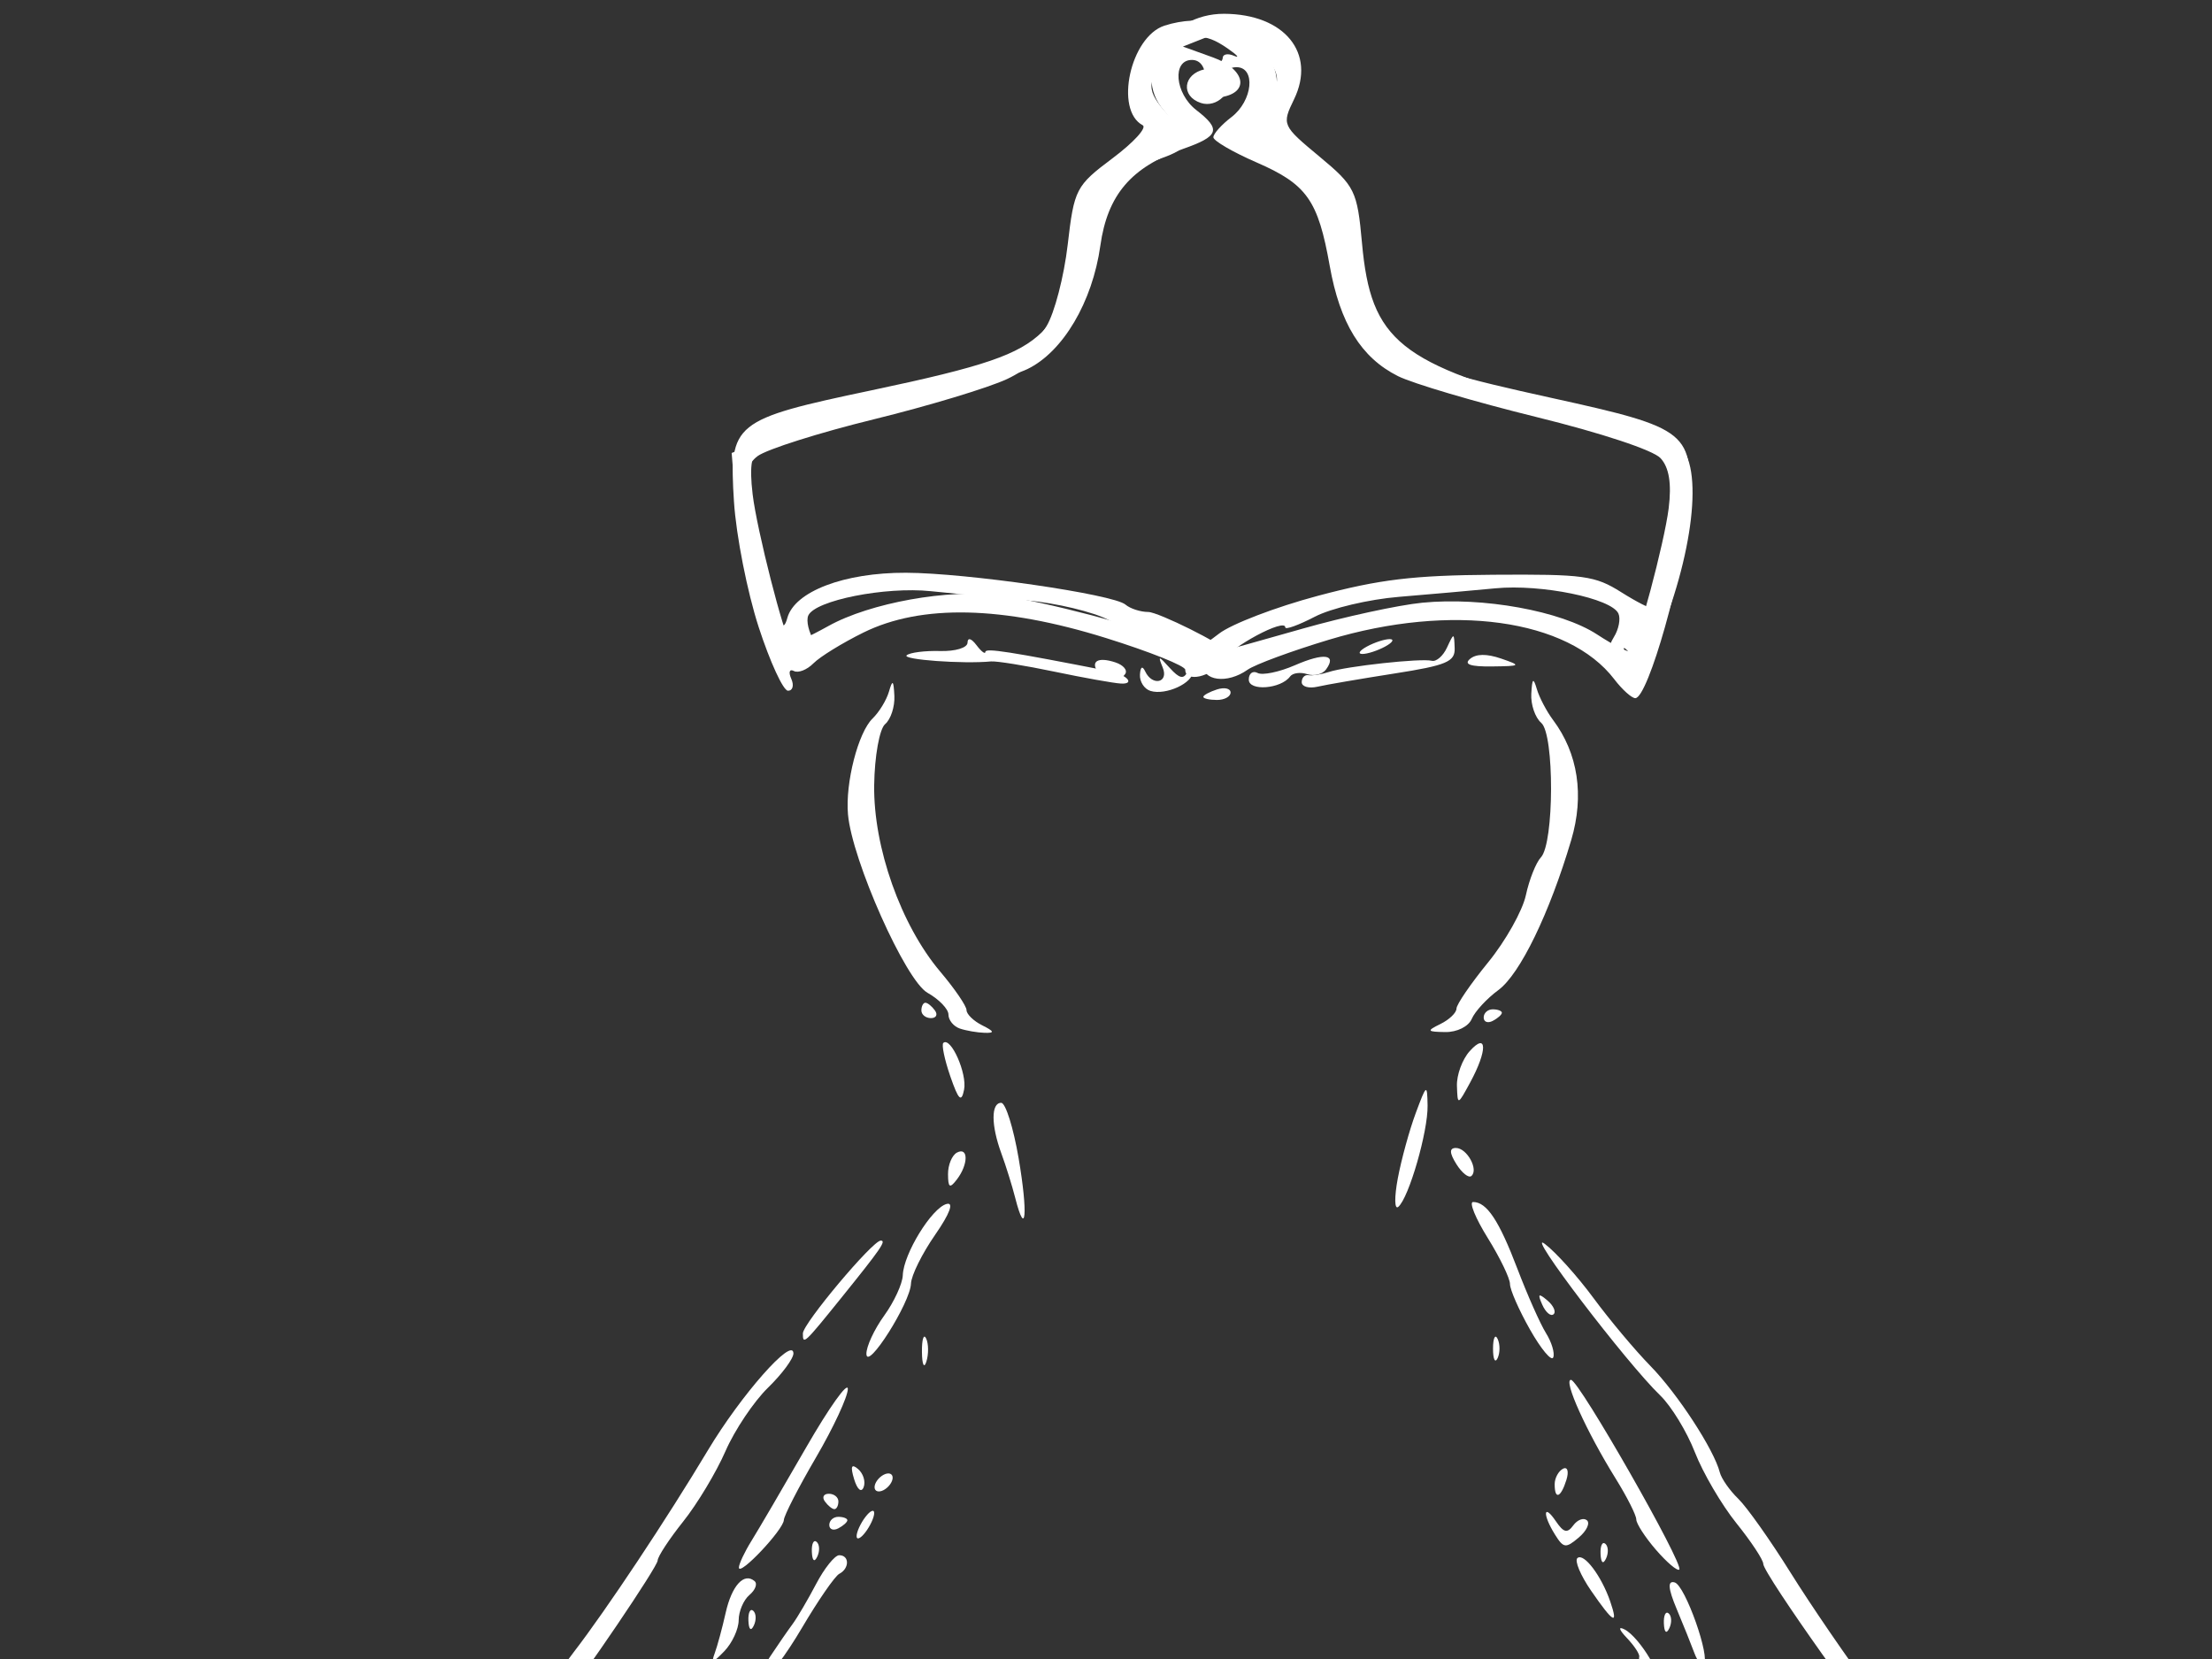
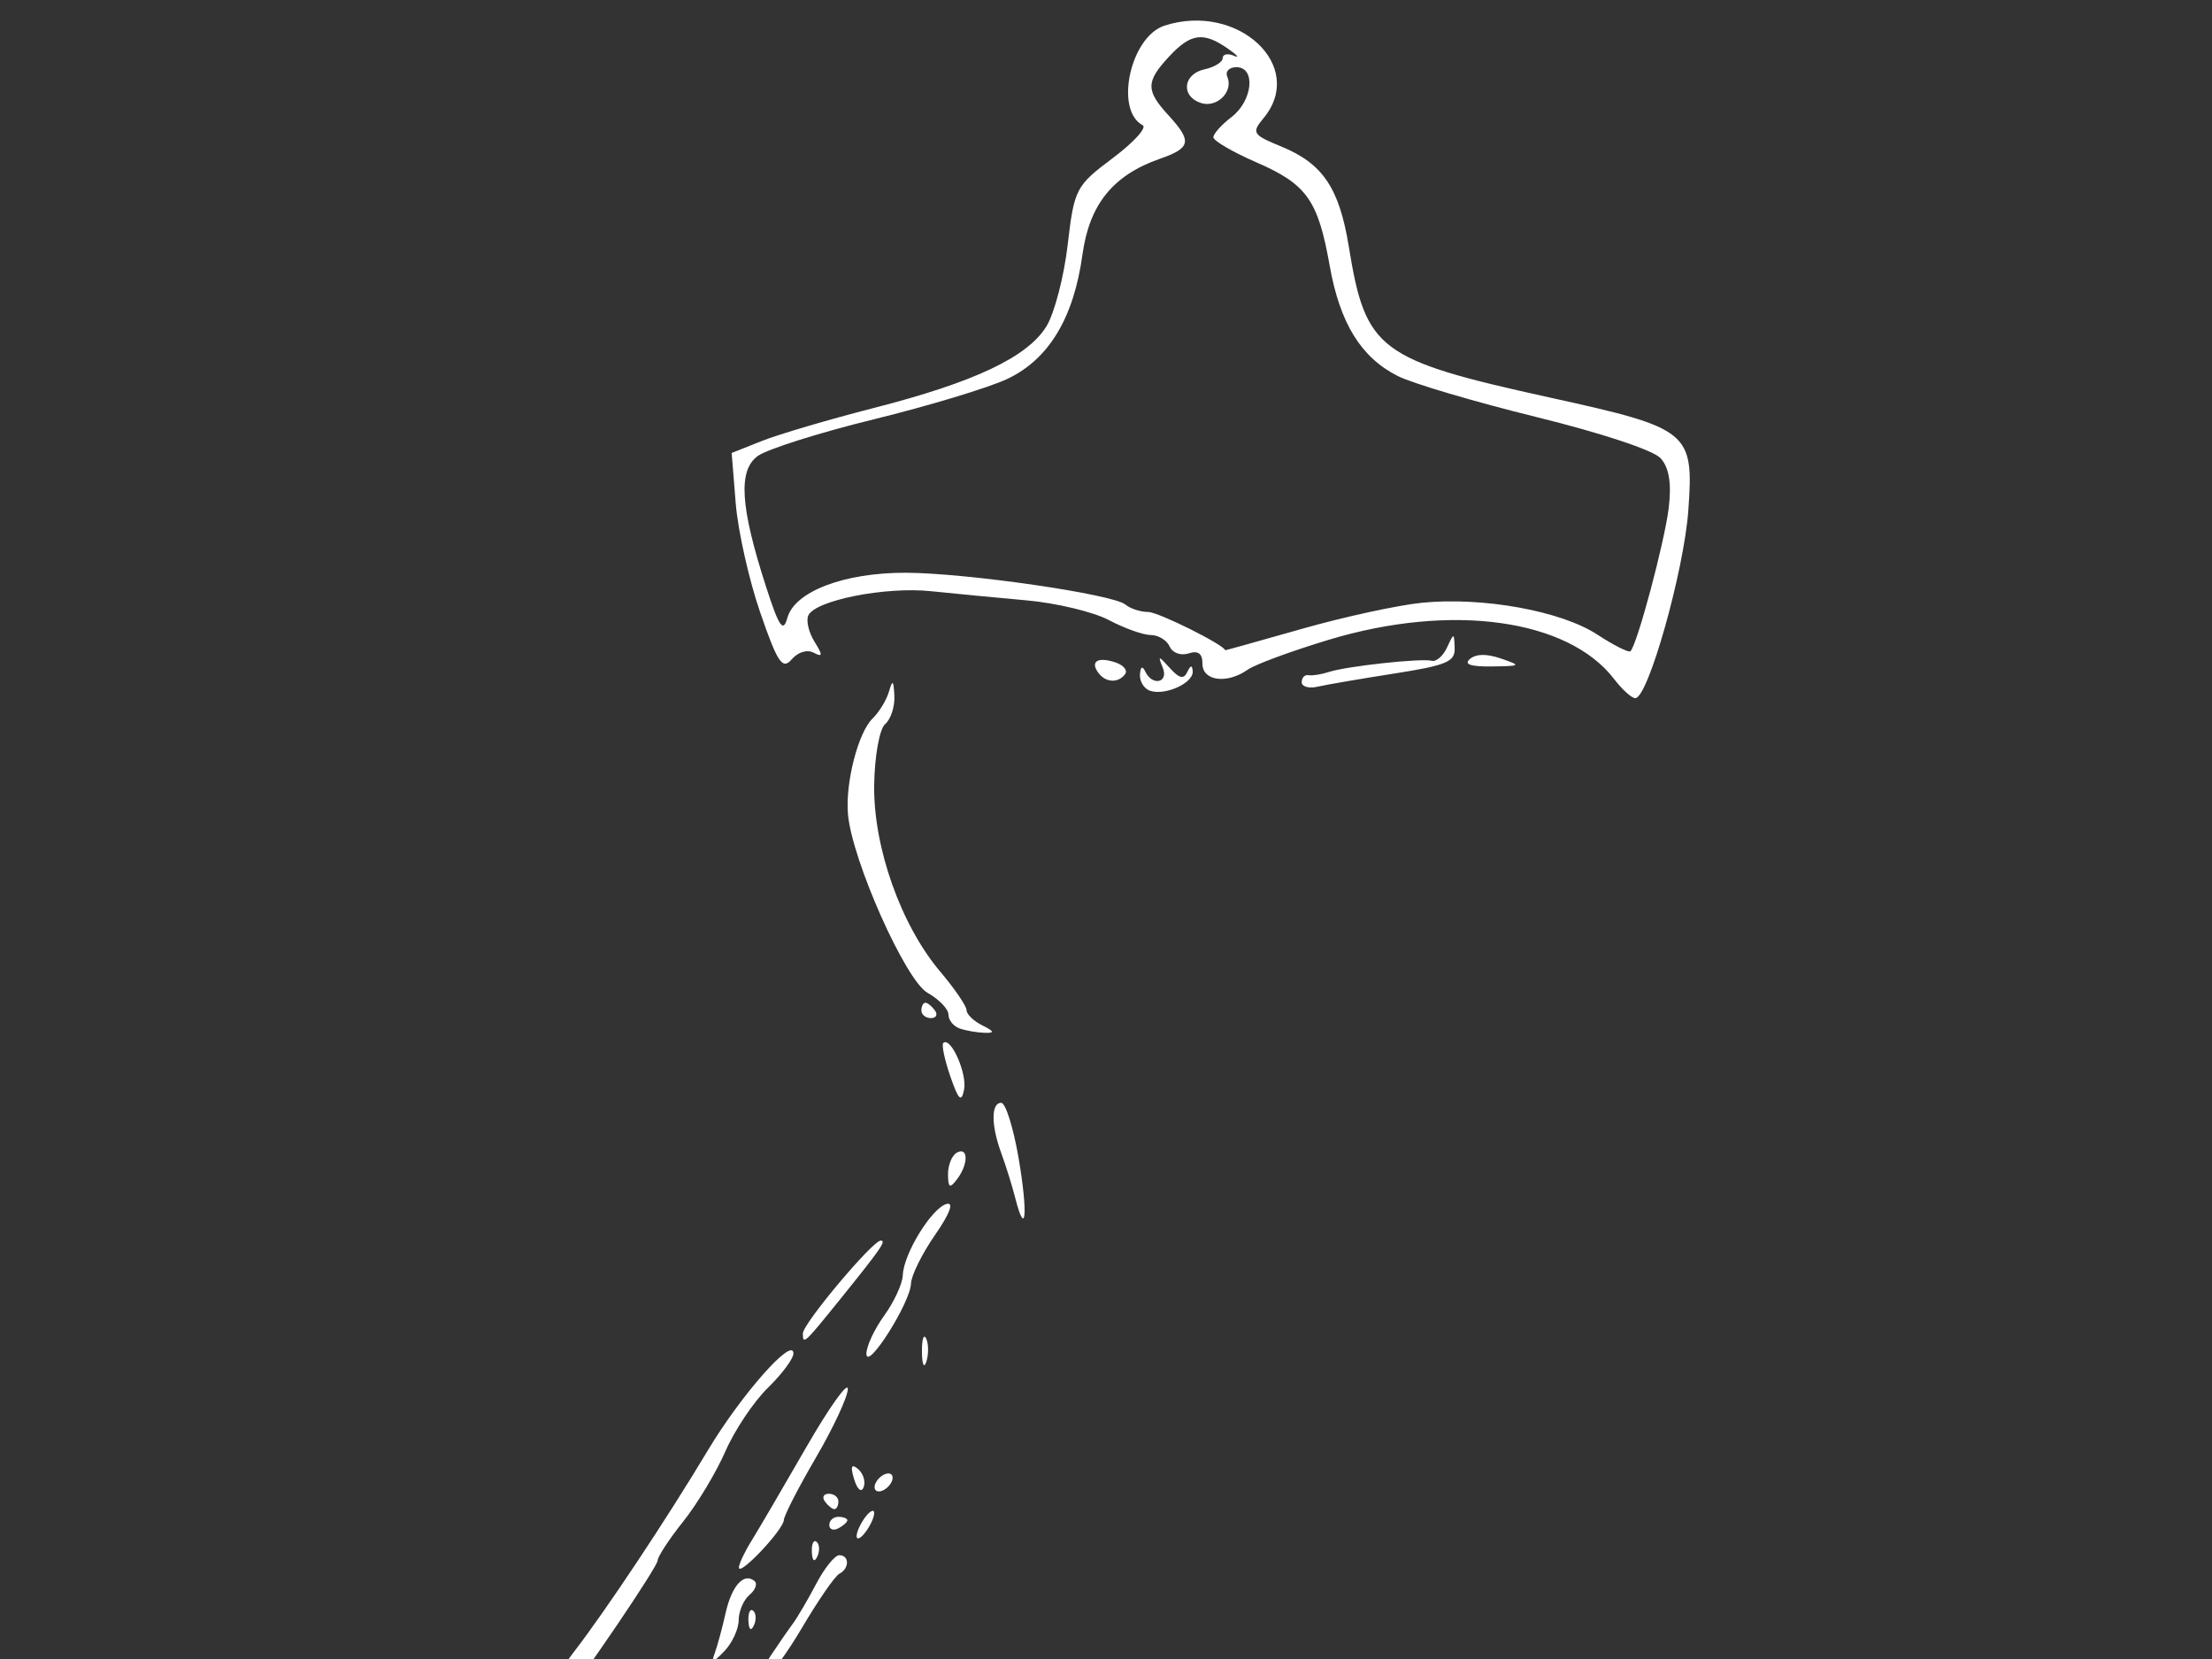
<svg xmlns="http://www.w3.org/2000/svg" width="640" height="480">
  <rect width="100%" height="100%" fill="#333333" stroke="none" />
  <title>dressonpedestal</title>
  <g>
    <title>Layer 1</title>
    <g id="layer1" transform="rotate(0.203 350.043,525.397) ">
-       <path d="m299.267,991.616c-0.549,-34.35 0.094,-54.693 1.762,-55.733c1.445,-0.901 6.913,-1.654 12.152,-1.673c15.077,-0.054 25.945,-2.55 25.945,-5.96c0,-4.473 7.229,-6.235 11.946,-2.911c4.707,3.317 35.429,4.922 57.346,2.998c12.412,-1.09 15.697,-2.22 16.791,-5.773c1.129,-3.665 2.753,-4.157 9.529,-2.887c4.493,0.842 12.898,1.402 18.678,1.245c5.78,-0.157 17.308,-0.298 25.617,-0.313c11.446,-0.02 15.107,-0.812 15.107,-3.268c0,-1.783 1.224,-3.241 2.72,-3.241c1.832,0 1.871,1.347 0.12,4.125c-2.13,3.378 -7.06,4.391 -27.241,5.596c-13.552,0.809 -28.385,0.835 -32.962,0.058c-6.472,-1.099 -8.321,-0.647 -8.321,2.035c0,1.97 -3.097,3.985 -7.225,4.701c-8.843,1.534 -68.758,2.471 -74.224,1.161c-3.417,-0.819 -4.034,6.691 -4.642,56.496c-0.429,35.162 -1.688,57.441 -3.247,57.441c-1.61,0 -1.934,-14.96 -0.881,-40.71c0.916,-22.391 0.796,-46.603 -0.266,-53.805l-1.931,-13.095l-11.593,1.11c-20.743,1.985 -20.454,1.178 -18.749,52.235c0.827,24.764 0.863,47.104 0.081,49.645c-3.981,12.924 -5.728,-0.346 -6.513,-49.474zm24.092,6.135c-0.721,-26.992 -0.504,-49.962 0.483,-51.045c0.987,-1.083 3.351,-1.463 5.255,-0.844c2.774,0.902 3.206,11.032 2.174,51.045l-1.287,49.92l-1.392,-49.075l-1.392,-49.076l-1.265,49.076l-1.265,49.075l-1.311,-49.075zm-62.343,-60.461c0.873,-0.741 3.139,-0.82 5.036,-0.176c2.096,0.712 1.473,1.241 -1.587,1.347c-2.77,0.097 -4.322,-0.43 -3.448,-1.171zm57.091,-7.104l6.569,-1.152l-6.569,-1.782l-6.568,-1.782l6.363,0.449c9.322,0.659 10.35,6.101 1.082,5.723c-7.213,-0.294 -7.24,-0.34 -0.876,-1.456zm183.917,-19.3c0,-1.768 1.182,-3.835 2.627,-4.593c1.445,-0.758 2.627,-0.316 2.627,0.984c0,1.299 1.843,2.362 4.096,2.362c2.253,0 3.365,1.004 2.472,2.231c-2.492,3.423 -11.823,2.647 -11.823,-0.984zm18.392,-3.378c3.534,-2.029 33.962,-3.497 31.31,-1.511c-0.602,0.451 -8.78,1.484 -18.173,2.297c-11.888,1.028 -15.88,0.789 -13.137,-0.786zm42.528,-2.689c6.681,-1.551 9.243,-3.228 8.258,-5.406c-0.785,-1.737 -0.118,-3.158 1.481,-3.158c1.6,0 2.909,0.896 2.909,1.992c0,3.217 8.605,5.085 10.628,2.307c1.378,-1.893 2.34,-1.874 3.757,0.073c2.67,3.669 2.227,3.794 -18.326,5.191c-15.278,1.038 -16.752,0.869 -8.707,-0.998zm37.581,-5.939c0.686,-0.582 3.928,-2.246 7.205,-3.697c3.277,-1.451 5.663,-3.811 5.301,-5.245c-0.815,-3.235 3.678,-3.443 5.983,-0.278c2.617,3.596 -3.343,8.235 -11.959,9.309c-4.278,0.533 -7.216,0.493 -6.53,-0.09zm-71.515,-1.742c0.873,-0.741 3.139,-0.821 5.036,-0.176c2.096,0.712 1.473,1.241 -1.587,1.348c-2.77,0.097 -4.321,-0.431 -3.448,-1.172zm30.817,0.364c0,-0.541 1.182,-1.604 2.627,-2.363c1.445,-0.758 2.628,-0.315 2.628,0.984c0,1.299 -1.182,2.362 -2.628,2.362c-1.445,0 -2.627,-0.443 -2.627,-0.984zm-32.842,-5.708c0.893,-1.227 2.806,-2.231 4.251,-2.231c1.445,0 1.897,1.004 1.004,2.231c-0.893,1.227 -2.806,2.231 -4.251,2.231c-1.445,0 -1.897,-1.004 -1.004,-2.231zm98.527,-2.449c0,-1.107 2.069,-2.057 4.598,-2.11c2.529,-0.054 9.18,-1.485 14.78,-3.179c5.6,-1.695 9.109,-2.17 7.797,-1.057c-3.686,3.13 -27.175,8.615 -27.175,6.347zm39.369,-14.244c5.941,-5.369 6.002,-5.813 1.983,-14.5c-2.28,-4.928 -3.174,-8.961 -1.987,-8.961c2.489,0 7.928,12.233 7.928,17.833c0,2.081 -2.162,5.444 -4.805,7.475c-7.511,5.771 -9.951,4.327 -3.119,-1.847zm-4.379,-28.577c-0.023,-1.48 -0.936,-6.204 -2.028,-10.498c-1.325,-5.205 -1.111,-7.064 0.64,-5.577c3.775,3.205 6.545,16.081 3.773,17.535c-1.289,0.676 -2.362,0.019 -2.385,-1.461zm23.031,-2.45c3.024,-2.417 28.496,-11.828 27.202,-10.05c-1.928,2.649 -20.963,10.925 -25.127,10.925c-1.743,0 -2.677,-0.394 -2.075,-0.875zm31.31,-15.309c0,-0.613 1.773,-2.365 3.941,-3.893c2.168,-1.527 3.941,-2.275 3.941,-1.661c0,0.614 -1.773,2.365 -3.941,3.892c-2.168,1.527 -3.941,2.275 -3.941,1.662zm-62.937,-8.163c-2.034,-3.226 -2.073,-4.653 -0.13,-4.653c3.185,0 6.654,6.256 4.488,8.095c-0.784,0.666 -2.745,-0.883 -4.358,-3.442zm83.762,-7.8c1.844,-1.886 2.082,-3.669 0.594,-4.45c-3.179,-1.668 -13.537,-18.47 -13.537,-21.958c0,-1.457 4.251,3.12 9.447,10.173c8.933,12.126 10.225,19.383 3.451,19.383c-2.269,0 -2.258,-0.792 0.045,-3.147zm-88.924,-5.438c-1.562,-2.478 -2.761,-7.332 -2.664,-10.787c0.148,-5.291 0.751,-4.714 3.827,3.668c3.959,10.787 3.381,14.326 -1.162,7.119zm-58.015,-19.299c0,-1.84 0.465,-3.346 1.033,-3.346c0.568,0 1.713,1.506 2.545,3.346c0.832,1.84 0.367,3.346 -1.033,3.346c-1.4,0 -2.545,-1.506 -2.545,-3.346zm55.854,-2.435c0.855,-0.726 -0.816,-5.996 -3.713,-11.711c-6.809,-13.43 -18.969,-44.476 -24.407,-62.316c-2.907,-9.538 -3.46,-15.228 -1.734,-17.845c1.885,-2.859 0.61,-6.698 -4.98,-14.996c-4.133,-6.135 -8.817,-14.064 -10.409,-17.62c-2.554,-5.704 -2.42,-6.132 1.13,-3.631c2.214,1.56 4.025,3.62 4.025,4.579c0,0.959 4.169,8.006 9.265,15.659c8.412,12.635 8.893,14.264 5.232,17.7c-3.659,3.433 -2.557,7.483 11.909,43.739c8.768,21.976 16.602,41.712 17.408,43.859c0.877,2.336 0.111,3.904 -1.907,3.904c-1.854,0 -2.672,-0.594 -1.817,-1.32zm68.17,-15.285c-1.662,-4.839 -2.496,-9.244 -1.853,-9.79c1.899,-1.612 6.868,11.229 5.829,15.066c-0.525,1.937 -2.314,-0.437 -3.976,-5.276zm-7.214,-14.773c-0.952,-1.309 -1.168,-2.858 -0.48,-3.442c0.689,-0.585 1.952,0.486 2.808,2.379c1.777,3.931 0.262,4.622 -2.328,1.063zm-23.725,-43.279c-2.337,-3.028 -3.81,-6.621 -3.275,-7.986c0.536,-1.364 2.992,1.113 5.459,5.505c5.171,9.207 4.018,10.517 -2.185,2.48zm-20.395,-13.827c-0.963,-0.818 -1.752,-2.524 -1.752,-3.792c0,-1.398 1.224,-1.266 3.109,0.335c1.71,1.452 2.498,3.158 1.752,3.792c-0.747,0.634 -2.146,0.483 -3.109,-0.334zm4.075,-13.356c-10.669,-15.495 -9.147,-18.637 1.835,-3.787c6.722,9.09 10.111,16.534 7.446,16.355c-0.361,-0.024 -4.538,-5.68 -9.281,-12.569zm-15.067,-20.786c1.641,-2.255 -26.505,-37.984 -29.923,-37.984c-3.484,0 -26.521,-42.094 -26.521,-48.46c0,-2.492 -1.773,-5.781 -3.941,-7.308c-2.168,-1.527 -3.935,-3.909 -3.928,-5.292c0.02,-3.792 12.92,10.344 13.03,14.277c0.224,8.086 44.662,72.711 53.01,77.091c3.232,1.696 2.799,9.845 -0.523,9.845c-1.53,0 -2.072,-0.976 -1.203,-2.169zm-117.863,-7.956c-0.901,-1.993 -1.563,-4.797 -1.472,-6.231c0.092,-1.433 1.299,-0.202 2.684,2.737c1.385,2.939 2.047,5.743 1.472,6.231c-0.575,0.488 -1.783,-0.743 -2.684,-2.737zm59.222,-6.165c-3.208,-3.281 -10.955,-18.189 -10.915,-21.003c0.013,-0.959 3.647,3.619 8.075,10.174c7.632,11.299 9.22,17.355 2.84,10.828zm-16.964,-32.161c-2.59,-4.328 -4.156,-8.34 -3.478,-8.916c1.642,-1.394 10.049,12.535 9.004,14.92c-0.449,1.026 -2.936,-1.676 -5.527,-6.004zm-39.956,-18.47c-2.616,-2.454 -3.674,-4.461 -2.353,-4.461c1.321,0 3.879,2.008 5.684,4.461c1.805,2.454 2.864,4.461 2.353,4.461c-0.511,0 -3.069,-2.008 -5.684,-4.461zm45.979,1.247c0,-0.541 1.182,-1.604 2.627,-2.362c1.445,-0.758 2.628,-0.315 2.628,0.984c0,1.299 -1.182,2.362 -2.628,2.362c-1.445,0 -2.627,-0.443 -2.627,-0.984zm-19.267,-7.195c-0.963,-0.818 -1.716,-3.077 -1.672,-5.019c0.066,-2.901 0.578,-2.804 2.868,0.539c2.829,4.131 2.009,7.202 -1.196,4.48zm-11.956,-21.15c-0.168,-2.022 -3.246,-8.045 -6.842,-13.384c-3.595,-5.339 -6.544,-11.214 -6.552,-13.054c-0.014,-3.096 2.492,0.192 12.326,16.173c2.076,3.374 3.235,7.891 2.574,10.038c-1.037,3.368 -1.243,3.399 -1.506,0.228zm27.086,-7.351c-0.886,-2.998 -0.897,-6.43 -0.025,-7.629c0.872,-1.198 -1.421,-4.187 -5.095,-6.641c-4.369,-2.918 -5.654,-5.001 -3.714,-6.02c5.173,-2.714 10.956,4.885 11.791,15.494c0.883,11.208 -0.431,13.338 -2.957,4.795zm-83.946,-11.806c-5.002,-14.609 -3.156,-19.428 7.575,-19.776c6.863,-0.222 9.196,2.125 4.539,4.569c-1.322,0.693 -2.813,0.216 -3.315,-1.061c-0.564,-1.436 -2.906,-1.067 -6.136,0.966c-4.34,2.731 -4.699,4.019 -2.12,7.61c3.456,4.812 7.478,20.487 5.256,20.487c-0.781,0 -3.391,-5.757 -5.8,-12.794zm35.974,-18.895c-5.25,-7.04 -5.294,-10.694 -0.127,-10.694c1.445,0 1.918,0.974 1.051,2.165c-0.867,1.191 0.276,5.206 2.54,8.923c5.42,8.898 3.285,8.655 -3.464,-0.394zm23.928,-4.559c-3.981,-5.214 -8.295,-10.126 -9.588,-10.914c-1.293,-0.788 0.174,-2.58 3.26,-3.982c6.651,-3.022 7.021,-5.336 1.591,-9.947c-5.113,-4.341 -38.019,-50.314 -38.019,-53.116c0,-1.155 -3.519,-6.443 -7.821,-11.751c-4.301,-5.308 -9.738,-14.523 -12.081,-20.478c-2.343,-5.955 -6.885,-13.337 -10.094,-16.404c-9.808,-9.376 -39.634,-48.244 -33.559,-43.734c3.131,2.324 9.497,9.351 14.148,15.615c4.651,6.264 12.101,15.088 16.557,19.609c7.879,7.994 18.488,24.145 20.186,30.73c0.462,1.792 2.874,5.212 5.359,7.598c2.485,2.387 9.315,11.962 15.178,21.279c5.862,9.317 16.539,24.797 23.726,34.401c12.164,16.256 16.6,28.268 10.439,28.268c-1.445,0 -2.627,1.045 -2.627,2.321c0,3.843 11.246,15.525 14.945,15.525c1.896,0 3.447,1.004 3.447,2.231c0,5.468 -8.441,1.401 -15.046,-7.25zm-59.397,-9.852c-0.963,-0.818 -1.752,-2.524 -1.752,-3.792c0,-1.398 1.224,-1.266 3.109,0.335c1.71,1.452 2.498,3.158 1.752,3.792c-0.747,0.634 -2.146,0.483 -3.109,-0.335zm28.788,-8.637c-2.535,-5.61 -1.787,-7.057 1.31,-2.535c1.534,2.239 2.235,4.541 1.558,5.115c-0.676,0.574 -1.967,-0.587 -2.868,-2.58zm-47.002,-28.355c-0.693,-1.534 -1.115,-3.387 -0.938,-4.119c0.177,-0.732 -1.451,-3.183 -3.619,-5.447c-2.304,-2.407 -2.569,-3.417 -0.638,-2.432c4.414,2.252 11.932,14.786 8.869,14.786c-1.328,0 -2.981,-1.255 -3.674,-2.788zm15.013,-5.258c-0.865,-2.323 -3.193,-8.053 -5.172,-12.733c-2.522,-5.962 -2.697,-8.255 -0.586,-7.657c3.035,0.859 10.548,21.882 8.455,23.659c-0.618,0.525 -1.832,-0.946 -2.697,-3.269zm-8.853,-8.498c-0.114,-2.352 0.507,-3.669 1.38,-2.928c0.873,0.741 0.966,2.665 0.207,4.276c-0.839,1.779 -1.461,1.251 -1.587,-1.348zm-21.074,-9.39c-3.092,-4.449 -4.893,-8.707 -4.004,-9.462c1.855,-1.575 6.97,5.147 9.535,12.531c2.464,7.095 0.947,6.253 -5.532,-3.069zm18.709,-11.925c-3.149,-3.616 -5.725,-7.566 -5.725,-8.777c0,-1.212 -2.722,-6.549 -6.048,-11.861c-8.455,-13.501 -15.302,-28.509 -12.979,-28.451c2.295,0.058 33.032,53.495 31.512,54.785c-0.569,0.483 -3.611,-2.08 -6.76,-5.696zm-16.027,1.238c-0.114,-2.352 0.507,-3.669 1.38,-2.928c0.873,0.741 0.966,2.665 0.207,4.275c-0.839,1.779 -1.461,1.251 -1.587,-1.348zm-13.219,-5.563c-3.641,-5.776 -3.408,-9.197 0.261,-3.835c2.259,3.301 3.309,3.547 5.032,1.18c1.198,-1.645 2.974,-2.315 3.947,-1.489c0.973,0.826 -0.088,3.079 -2.359,5.007c-3.753,3.186 -4.379,3.108 -6.881,-0.862zm-0.126,-14.567c0,-1.768 1.072,-3.777 2.382,-4.464c1.31,-0.688 1.764,0.759 1.007,3.214c-1.604,5.209 -3.39,5.867 -3.39,1.25zm-17.977,-39.169c0,-3.067 0.596,-4.322 1.325,-2.788c0.729,1.534 0.729,4.043 0,5.577c-0.729,1.534 -1.325,0.279 -1.325,-2.788zm10.697,-5.498c-3.222,-5.63 -5.857,-11.565 -5.857,-13.19c0,-1.625 -2.923,-7.621 -6.495,-13.325c-3.572,-5.704 -5.49,-10.371 -4.263,-10.371c3.97,0 7.507,5.293 12.906,19.314c2.909,7.555 6.648,15.892 8.309,18.527c1.661,2.635 2.623,5.801 2.138,7.035c-0.485,1.235 -3.517,-2.361 -6.739,-7.991zm3.507,-7.232c-1.426,-3.179 -1.124,-3.435 1.471,-1.249c1.796,1.513 2.603,3.313 1.794,4c-0.809,0.687 -2.278,-0.551 -3.265,-2.751zm-41.927,-36.429c1.009,-5.475 3.311,-13.97 5.115,-18.877c3.104,-8.441 3.289,-8.562 3.425,-2.231c0.162,7.538 -5.325,26.775 -8.375,29.365c-1.1,0.934 -1.174,-2.782 -0.165,-8.257zm16.919,-4.187c-2.034,-3.226 -2.074,-4.652 -0.13,-4.652c3.185,0 6.654,6.256 4.489,8.095c-0.784,0.666 -2.745,-0.883 -4.358,-3.442zm0.093,-22.629c-0.117,-3.139 1.522,-7.657 3.644,-10.038c5.086,-5.709 5.193,-0.244 0.178,9.054c-3.599,6.672 -3.61,6.675 -3.823,0.984zm-4.811,-17.893c2.529,-1.251 4.598,-3.252 4.598,-4.447c0,-1.195 4.099,-7.232 9.108,-13.415c5.01,-6.183 9.893,-14.942 10.852,-19.465c0.959,-4.523 2.9,-9.461 4.314,-10.974c3.844,-4.114 3.809,-35.643 -0.043,-38.913c-1.767,-1.5 -3.075,-5.287 -2.907,-8.415c0.243,-4.529 0.571,-4.798 1.612,-1.32c0.719,2.403 2.85,6.418 4.736,8.923c7.255,9.635 9.133,21.779 5.363,34.669c-6.226,21.286 -14.695,38.88 -20.937,43.499c-3.316,2.454 -6.766,6.218 -7.667,8.365c-0.925,2.205 -4.247,3.874 -7.632,3.836c-5.336,-0.06 -5.489,-0.317 -1.396,-2.342zm12.48,-1.92c0,-1.299 1.182,-2.362 2.627,-2.362c1.445,0 2.627,0.443 2.627,0.984c0,0.541 -1.182,1.604 -2.627,2.362c-1.445,0.758 -2.627,0.316 -2.627,-0.984zm-81.449,-92.467c0,-0.482 1.773,-1.454 3.941,-2.161c2.168,-0.706 3.941,-0.312 3.941,0.877c0,1.188 -1.774,2.161 -3.941,2.161c-2.168,0 -3.941,-0.394 -3.941,-0.877zm-128.723,-19.757c-3.333,-10.122 -6.605,-26.434 -7.27,-36.249c-1.544,-22.787 -0.34,-23.769 39.733,-32.361c32.519,-6.973 42.5,-10.426 49.258,-17.044c5.731,-5.612 10.218,-17.608 10.223,-27.33c0.006,-11.435 7.632,-22.843 18.797,-28.117c8.787,-4.15 9.29,-4.902 5.912,-8.825c-9.467,-10.993 1.082,-27.973 17.379,-27.973c17.478,0 26.767,11.274 20.328,24.672c-3.533,7.352 -3.419,7.61 7.356,16.494c10.369,8.55 11.025,9.868 12.454,25.031c2.674,28.369 10.881,34.909 59.65,47.536c15.173,3.929 29.657,8.71 32.186,10.626c7.377,5.589 4.414,32.051 -6.482,57.877c-2.718,6.442 -3.339,6.763 -6.479,3.346c-3.166,-3.445 -3.312,-3.392 -1.653,0.609c1.623,3.913 1.369,4.034 -2.341,1.115c-3.038,-2.389 -3.473,-4.374 -1.612,-7.351c1.402,-2.243 1.991,-5.315 1.307,-6.827c-1.987,-4.396 -22.37,-8.507 -35.611,-7.183c-6.687,0.669 -19.251,1.826 -27.922,2.571c-8.67,0.746 -19.607,3.369 -24.303,5.83c-4.696,2.461 -8.539,3.865 -8.539,3.12c0,-2.805 -15.726,5.685 -18.406,9.937c-2.802,4.445 -10.495,6.218 -10.495,2.419c0,-1.111 -10.345,-5.207 -22.99,-9.102c-29.845,-9.195 -53.446,-9.642 -70.153,-1.329c-6.082,3.026 -12.576,7.054 -14.43,8.952c-1.855,1.898 -4.407,2.907 -5.672,2.243c-1.265,-0.664 -1.595,0.351 -0.735,2.255c0.861,1.904 0.441,3.462 -0.932,3.462c-1.373,0 -5.223,-8.282 -8.557,-18.403zm161.756,-9.596c17.881,-4.834 27.615,-6.038 50.774,-6.279c26.2,-0.273 29.366,0.148 37,4.917c4.592,2.869 8.591,4.876 8.888,4.461c2.702,-3.779 7.085,-18.733 8.488,-28.961c1.604,-11.689 1.266,-12.849 -4.707,-16.172c-3.539,-1.969 -18.762,-6.705 -33.828,-10.526c-15.067,-3.82 -31.703,-8.806 -36.969,-11.08c-11.788,-5.089 -19.404,-17.884 -21.766,-36.567c-1.843,-14.578 -6.231,-20.138 -21.346,-27.049c-10.527,-4.813 -10.869,-6.042 -3.801,-13.671c6.782,-7.32 6.62,-10.166 -1.005,-17.692c-5.851,-5.776 -6.751,-5.982 -13.794,-3.169l-7.534,3.01l8.716,3.112c9.356,3.34 10.784,10.112 2.42,11.48c-3.383,0.553 -4.568,-0.742 -4.568,-4.994c0,-3.615 -1.459,-5.74 -3.941,-5.74c-5.785,0 -4.904,9.722 1.314,14.5c7.294,5.604 6.635,7.545 -3.821,11.255c-14.961,5.307 -21.797,13.371 -23.808,28.087c-2.229,16.307 -10.724,30.785 -20.995,35.782c-4.345,2.114 -22.512,7.38 -40.371,11.703c-17.86,4.323 -34.247,9.111 -36.417,10.64c-2.945,2.075 -3.594,5.667 -2.56,14.172c1.242,10.217 9.263,41.181 11.14,43.005c0.41,0.399 5.316,-1.843 10.901,-4.981c12.032,-6.76 34.756,-10.924 49.443,-9.059c12.507,1.588 41.968,9.211 50.827,13.152c5.505,2.449 7.103,2.163 12.747,-2.278c3.549,-2.793 16.408,-7.769 28.575,-11.058zm-19.895,24.313c0,-1.798 1.148,-2.667 2.55,-1.931c1.403,0.736 6.242,-0.283 10.754,-2.264c8.475,-3.721 12.241,-3.224 9.026,1.192c-1.013,1.392 -3.459,2.005 -5.434,1.361c-1.975,-0.644 -4.202,-0.331 -4.948,0.694c-2.639,3.625 -11.948,4.363 -11.948,0.947zm-56.218,-2.099c-8.521,-1.751 -16.797,-3.054 -18.392,-2.896c-8.127,0.805 -25.884,-0.431 -24.393,-1.697c0.943,-0.801 5.278,-1.37 9.634,-1.264c4.451,0.107 7.937,-0.965 7.959,-2.448c0.024,-1.561 1.08,-1.273 2.587,0.707c1.401,1.84 2.565,2.718 2.587,1.95c0.034,-1.178 6.832,-0.145 36.091,5.483c4.879,0.938 7.374,3.746 3.141,3.535c-2.047,-0.102 -10.694,-1.618 -19.215,-3.369zm90.374,-7.599c2.168,-1.189 5.123,-2.162 6.569,-2.162c1.445,0 0.854,0.973 -1.314,2.162c-2.168,1.189 -5.123,2.162 -6.569,2.162c-1.445,0 -0.854,-0.973 1.314,-2.162z" id="path3773" fill="#ffffff" />
      <path d="m356.574,986.254c-0.604,-49.6 -1.218,-57.073 -4.615,-56.25c-5.415,1.311 -59.19,0.444 -71.176,-1.149c-6.406,-0.851 -9.795,-2.483 -9.795,-4.716c0,-2.637 -1.852,-3.099 -8.131,-2.031c-4.472,0.76 -19.659,0.74 -33.75,-0.045c-21.941,-1.223 -25.8,-2.019 -26.885,-5.548c-0.697,-2.266 -0.202,-4.12 1.1,-4.12c1.302,0 2.368,1.627 2.368,3.616c0,2.969 1.852,3.363 10.352,2.208c5.693,-0.775 15.695,-0.193 22.226,1.293c9.996,2.273 13.007,2.161 19.033,-0.713c8.605,-4.104 15.313,-3.187 17.008,2.324c1.431,4.654 17.447,7.191 24.427,3.869c3.008,-1.432 3.765,-1.299 2.501,0.44c-2.419,3.33 42.319,1.662 46.302,-1.726c4.208,-3.579 12.256,-2.948 12.256,0.961c0,4.37 10.483,7.711 24.331,7.754c6.011,0.018 12.106,0.768 13.542,1.666c3.148,1.967 1.962,109.363 -1.208,109.363c-4.243,0 -4.864,-10.07 -3.413,-55.3l1.483,-46.212l-8.616,-2.555c-4.738,-1.404 -11.881,-2.554 -15.873,-2.554c-6.877,0 -7.357,0.672 -9.139,12.773c-1.034,7.025 -1.135,31.016 -0.225,53.308c1.047,25.65 0.725,40.54 -0.875,40.54c-1.549,0 -2.801,-22.18 -3.228,-57.196zm11.03,8.6c-1.025,-39.845 -0.596,-49.932 2.161,-50.83c1.893,-0.616 4.243,-0.238 5.224,0.841c0.981,1.078 1.151,23.952 0.377,50.83l-1.406,48.865l-1.128,-48.865l-1.129,-48.87l-1.41,48.87l-1.41,48.865l-1.279,-49.706zm5.251,-66.638c0,-1.072 1.813,-3.229 4.028,-4.793c3.052,-2.154 4.762,-2.22 7.053,-0.272c2.29,1.948 1.471,2.625 -3.376,2.793l-6.399,0.222l6.53,1.778l6.529,1.778l-7.182,0.222c-3.951,0.122 -7.183,-0.656 -7.183,-1.728zm-186.274,-17.487c-0.623,-0.917 -0.188,-3.666 0.968,-6.109c2.102,-4.443 2.102,-4.443 2.491,0c0.217,2.471 0.977,3.204 1.713,1.652c0.728,-1.535 2.347,-2.252 3.598,-1.595c3.243,1.705 0.007,7.718 -4.152,7.718c-1.917,0 -3.995,-0.75 -4.618,-1.666zm-22.683,-4.138l-16.977,-2.602l14.365,-0.206c7.902,-0.113 16.095,0.724 18.208,1.861c6.38,3.431 2.243,3.683 -15.596,0.947zm-42.444,-2.493c-11.623,-0.78 -15.528,-3.129 -10.018,-6.025c1.314,-0.69 2.873,-0.021 3.464,1.488c0.786,2.005 3.038,1.65 8.363,-1.318c5.043,-2.81 6.914,-3.137 6.073,-1.063c-0.736,1.817 1.973,4.025 6.879,5.605c8.432,2.717 7.461,2.803 -14.761,1.313zm-28.54,-6.607c-7.93,-1.032 -13.879,-5.971 -11.363,-9.434c2.306,-3.173 6.753,-2.935 5.947,0.319c-0.359,1.45 3.461,4.401 8.489,6.557c9.324,3.999 9.146,4.148 -3.074,2.558zm71.692,-1.988c0.868,-0.738 3.12,-0.817 5.006,-0.175c2.084,0.709 1.465,1.235 -1.578,1.342c-2.754,0.096 -4.296,-0.429 -3.428,-1.167zm1.904,-5.322c-2.155,-1.184 -2.742,-2.153 -1.306,-2.153c1.437,0 4.375,0.969 6.53,2.153c2.155,1.184 2.743,2.153 1.306,2.153c-1.436,0 -4.375,-0.969 -6.53,-2.153zm-98.102,-3.261c-2.789,-1.794 -3.826,-3.293 -2.304,-3.332c1.521,-0.039 5.047,1.397 7.836,3.191c2.789,1.793 3.825,3.293 2.304,3.331c-1.521,0.039 -5.047,-1.396 -7.836,-3.19zm-36.563,-10.996c-2.786,-1.733 -4.463,-3.663 -3.725,-4.291c0.737,-0.627 4.262,0.769 7.832,3.101c7.435,4.859 3.586,5.974 -4.107,1.19zm-2.289,-14.62c0.955,-4.276 2.643,-8.775 3.751,-9.996c1.108,-1.222 2.838,-6.465 3.844,-11.651c1.006,-5.186 3.027,-10.059 4.493,-10.829c1.705,-0.896 2.077,0.899 1.035,4.987c-0.896,3.512 -2.096,8.385 -2.667,10.828c-0.571,2.444 -3.547,8.942 -6.614,14.44c-5.386,9.654 -5.517,9.73 -3.841,2.221zm-25.871,-21.366c-4.078,-1.879 -6.833,-3.911 -6.123,-4.514c0.71,-0.604 5.809,0.93 11.332,3.408c5.523,2.477 8.278,4.509 6.123,4.514c-2.155,0.005 -7.254,-1.528 -11.332,-3.408zm40.063,-20.708c0,-1.15 1.175,-2.709 2.612,-3.464c1.437,-0.755 2.612,0.186 2.612,2.091c0,1.904 -1.175,3.463 -2.612,3.463c-1.437,0 -2.612,-0.941 -2.612,-2.09zm-81.841,-6.055c-0.958,-0.815 -1.741,-2.714 -1.741,-4.22c0,-3.833 17.391,-25.417 19.223,-23.859c0.826,0.703 -0.811,3.777 -3.637,6.832c-2.826,3.056 -5.138,6.798 -5.138,8.316c0,1.519 -1.778,4.015 -3.95,5.549c-3.005,2.12 -3.241,3.515 -0.986,5.825c2.939,3.012 -0.426,4.401 -3.77,1.557zm87.188,-2.962c-0.024,-0.611 1.623,-5.609 3.66,-11.107c3.381,-9.124 3.719,-9.403 3.878,-3.201c0.096,3.737 -1.551,8.735 -3.66,11.107c-2.109,2.371 -3.854,3.812 -3.878,3.201zm59.008,-23.324c0.827,-1.833 1.965,-3.332 2.53,-3.332c0.564,0 1.026,1.499 1.026,3.332c0,1.832 -1.138,3.332 -2.53,3.332c-1.391,0 -1.853,-1.5 -1.026,-3.332zm-56.439,-2.253c-0.044,-1.239 2.35,-7.736 5.319,-14.439c2.969,-6.702 10.203,-24.443 16.075,-39.424c10.885,-27.772 16.479,-35.779 8.631,-12.355c-8.864,26.456 -29.799,72.626 -30.025,66.218zm-69.227,-10.242c3.884,-10.593 6.633,-15.866 7.769,-14.9c1.875,1.594 -3.852,17.101 -6.909,18.707c-1.871,0.984 -2.156,-0.275 -0.861,-3.807l0,0zm9.073,-19.453c0,-1.221 1.175,-2.838 2.612,-3.594c1.437,-0.755 2.612,-0.373 2.612,0.849c0,1.222 -1.175,2.839 -2.612,3.594c-1.437,0.755 -2.612,0.373 -2.612,-0.849zm18.293,-31.732c-0.005,-0.815 2.299,-6.063 5.121,-11.662c5.235,-10.387 9.745,-14.104 6.472,-5.335c-1.982,5.311 -11.578,19.379 -11.594,16.997zm72.715,-27.187c-4.686,-5.347 -4.771,-5.175 26.912,-54.631c5.087,-7.941 10.797,-18.687 12.687,-23.879c1.891,-5.193 4.315,-9.441 5.387,-9.441c2.524,0 -0.095,8.582 -3.1,10.162c-1.263,0.663 -2.312,2.897 -2.33,4.963c-0.033,3.786 -4.803,12.236 -26.736,47.37c-8.06,12.911 -11.111,19.911 -9.335,21.422c1.451,1.234 2.234,3.757 1.74,5.608c-0.702,2.63 -1.843,2.287 -5.226,-1.574zm-46.565,1.589c0.022,-0.989 1.179,-3.297 2.572,-5.129c2.182,-2.872 2.537,-2.813 2.572,0.424c0.022,2.066 -1.135,4.374 -2.572,5.129c-1.437,0.755 -2.594,0.564 -2.572,-0.424zm-5.029,-13.459c10.046,-15.178 9.841,-14.941 11.603,-13.442c1.783,1.517 -15.047,26.112 -17.907,26.171c-1.183,0.024 1.654,-5.704 6.303,-12.729zm15.697,-19.908c-0.143,-2.702 6.988,-13.698 15.848,-24.435c8.86,-10.736 20.669,-27.238 26.243,-36.67c5.574,-9.432 11.258,-17.74 12.633,-18.462c1.374,-0.722 1.779,-3.751 0.9,-6.73c-0.975,-3.302 -0.468,-5.418 1.296,-5.418c1.593,0 2.895,2.047 2.895,4.549c0,5.723 -24.935,50.985 -28.088,50.985c-2.863,0 -27.416,30.089 -29.767,36.479c-1.657,4.501 -1.705,4.494 -1.959,-0.298zm117.644,-5.082c0,-1.833 1.011,-5.332 2.245,-7.775c1.415,-2.8 2.245,-3.211 2.245,-1.111c0,1.833 -1.01,5.332 -2.245,7.775c-1.415,2.8 -2.245,3.211 -2.245,1.111zm-49.994,-59.977c0,-1.221 0.519,-2.221 1.152,-2.221c0.634,0 1.878,1 2.766,2.221c0.888,1.222 0.37,2.222 -1.152,2.222c-1.521,0 -2.766,-1 -2.766,-2.222zm20.936,-5.977c0.022,-0.989 1.179,-3.297 2.572,-5.129c2.182,-2.872 2.537,-2.813 2.572,0.424c0.022,2.066 -1.136,4.374 -2.572,5.129c-1.437,0.755 -2.594,0.564 -2.572,-0.424zm13.226,-21.604c-0.114,-2.342 0.504,-3.654 1.372,-2.916c0.868,0.738 0.96,2.654 0.206,4.258c-0.834,1.772 -1.453,1.245 -1.578,-1.342zm-39.386,-3.255c0,-1.222 1.176,-2.839 2.612,-3.595c1.437,-0.754 2.612,-0.373 2.612,0.849c0,1.222 -1.175,2.839 -2.612,3.594c-1.436,0.755 -2.612,0.374 -2.612,-0.848zm12.28,-8.037c1.649,-12.193 4.517,-16.66 10.697,-16.66c3.195,0 2.851,1.089 -1.626,5.141c-3.123,2.828 -5.762,7.076 -5.863,9.441c-0.101,2.365 -1.202,6.298 -2.447,8.742c-1.458,2.861 -1.729,0.488 -0.761,-6.664zm60.855,7.208c0,-0.611 1.763,-2.355 3.918,-3.876c2.155,-1.521 3.918,-2.266 3.918,-1.655c0,0.611 -1.763,2.355 -3.918,3.876c-2.155,1.521 -3.918,2.266 -3.918,1.655zm-31.285,-4.431c0.057,-2.752 10.22,-15.105 10.331,-12.559c0.087,1.984 -7.988,15.335 -9.275,15.335c-0.613,0 -1.088,-1.249 -1.056,-2.776zm51.084,-6.036c0.968,-4.236 3.081,-9.545 4.694,-11.797c2.367,-3.306 1.954,-4.713 -2.137,-7.293c-3.569,-2.25 -5.599,-2.468 -6.857,-0.738c-0.982,1.352 -2.371,1.602 -3.085,0.555c-0.714,-1.046 0.611,-3.402 2.945,-5.235c2.334,-1.833 3.997,-2.958 3.695,-2.501c-0.301,0.457 1.813,2.458 4.7,4.445c4.375,3.014 4.954,5.174 3.481,13.006c-0.971,5.166 -3.438,11.162 -5.482,13.326c-3.334,3.53 -3.535,3.143 -1.954,-3.768zm-34.215,-21.796c2.3,-4.007 3.477,-8.255 2.615,-9.441c-0.862,-1.186 -0.322,-2.156 1.199,-2.156c4.52,0 3.042,7.365 -2.673,13.328l-5.323,5.553l4.182,-7.284zm-35.211,1.731c0,-1.222 1.652,-2.221 3.672,-2.221c2.019,0 7.208,-4.541 11.531,-10.091c4.322,-5.55 8.554,-9.134 9.404,-7.965c0.85,1.17 0.656,2.462 -0.43,2.872c-1.087,0.409 -5.224,4.993 -9.195,10.185c-6.59,8.617 -14.982,12.661 -14.982,7.22zm70.523,-17.64c0,-1.294 1.175,-2.352 2.612,-2.352c1.436,0 2.612,0.441 2.612,0.979c0,0.539 -1.176,1.598 -2.612,2.353c-1.437,0.755 -2.612,0.314 -2.612,-0.98zm-57.463,-8.054c0,-3.136 2.938,-8.978 6.53,-12.982c3.591,-4.005 6.529,-7.956 6.529,-8.781c0,-0.826 3.233,-5.726 7.183,-10.891c9.371,-12.249 26.798,-38.675 38.584,-58.507c9.526,-16.029 24.456,-33.088 24.65,-28.165c0.058,1.485 -3.239,5.983 -7.328,9.996c-4.089,4.013 -9.595,12.295 -12.236,18.403c-2.64,6.109 -8.11,15.286 -12.155,20.393c-4.045,5.107 -7.354,10.195 -7.354,11.307c0,1.764 -21.344,33.522 -28.708,42.715c-1.468,1.833 -3.454,4.832 -4.414,6.664c-0.96,1.833 -3.355,4.156 -5.322,5.163c-2.105,1.078 -2.92,3.591 -1.98,6.109c0.895,2.399 0.372,4.278 -1.191,4.278c-1.534,0 -2.788,-2.566 -2.788,-5.702zm28.811,2.37c0,-1.222 1.14,-3.721 2.532,-5.554c1.393,-1.832 2.532,-2.332 2.532,-1.11c0,1.221 -1.139,3.72 -2.532,5.553c-1.392,1.833 -2.532,2.332 -2.532,1.111zm31.264,-0.98c0,-1.149 1.162,-2.701 2.582,-3.447c1.48,-0.778 1.918,0.113 1.026,2.09c-1.736,3.848 -3.608,4.552 -3.608,1.357zm16.943,-32.896c2.21,-3.36 5.123,-7.608 6.473,-9.44c1.35,-1.833 4.408,-7.081 6.795,-11.662c2.386,-4.582 5.381,-8.331 6.654,-8.331c2.983,0 3.004,3.818 0.029,5.382c-1.256,0.66 -6.094,7.717 -10.751,15.68c-4.657,7.964 -9.535,14.48 -10.842,14.48c-1.307,0 -0.568,-2.749 1.642,-6.109zm-16.004,-0.953c0.752,-2.051 2.156,-7.31 3.121,-11.686c1.748,-7.921 5.277,-11.814 8.346,-9.204c0.886,0.753 0.22,2.553 -1.48,3.999c-1.7,1.445 -3.091,4.736 -3.091,7.313c0,2.576 -1.859,6.624 -4.131,8.996c-3.29,3.435 -3.853,3.553 -2.765,0.582zm9.715,-9.413c-0.114,-2.342 0.504,-3.654 1.371,-2.915c0.868,0.738 0.961,2.654 0.207,4.257c-0.834,1.772 -1.453,1.246 -1.578,-1.342zm-2.806,-15.392c-0.007,-1.033 1.624,-4.532 3.625,-7.774c2.001,-3.243 9.053,-15.389 15.672,-26.992c6.619,-11.602 12.034,-19.264 12.034,-17.025c0,2.238 -4.114,11.171 -9.142,19.851c-5.028,8.68 -9.184,16.841 -9.236,18.136c-0.113,2.831 -12.934,16.495 -12.953,13.804zm21.089,-4.6c-0.113,-2.342 0.504,-3.654 1.372,-2.916c0.868,0.739 0.961,2.654 0.206,4.258c-0.833,1.772 -1.452,1.246 -1.578,-1.342zm12.934,-4.628c0,-1.222 1.139,-3.721 2.532,-5.553c1.392,-1.833 2.532,-2.333 2.532,-1.111c0,1.222 -1.14,3.721 -2.532,5.553c-1.393,1.833 -2.532,2.333 -2.532,1.111zm-7.916,-3.201c0,-1.294 1.175,-2.352 2.612,-2.352c1.437,0 2.612,0.441 2.612,0.979c0,0.539 -1.175,1.598 -2.612,2.353c-1.437,0.755 -2.612,0.314 -2.612,-0.98zm-1.306,-6.795c-0.888,-1.222 -0.37,-2.221 1.152,-2.221c1.521,0 2.766,0.999 2.766,2.221c0,1.222 -0.518,2.222 -1.152,2.222c-0.633,0 -1.878,-1 -2.766,-2.222zm8.44,-6.486c-1.136,-3.695 -0.796,-4.562 1.142,-2.914c1.518,1.291 2.246,3.658 1.617,5.261c-0.652,1.664 -1.836,0.657 -2.759,-2.347zm5.926,2.306c0,-1.222 1.175,-2.839 2.612,-3.595c1.436,-0.755 2.612,-0.373 2.612,0.849c0,1.222 -1.176,2.839 -2.612,3.594c-1.437,0.755 -2.612,0.373 -2.612,-0.848zm13.569,-39.136c-0.053,-3.665 0.488,-5.434 1.204,-3.93c0.715,1.504 0.759,4.503 0.097,6.664c-0.663,2.162 -1.248,0.931 -1.301,-2.734zm-16.063,0.609c-0.065,-2.109 2.228,-7.107 5.096,-11.107c2.868,-4 5.275,-9.272 5.349,-11.715c0.188,-6.177 8.286,-19.465 12.587,-20.655c2.206,-0.611 0.964,2.781 -3.265,8.919c-3.754,5.447 -6.879,11.816 -6.943,14.152c-0.154,5.525 -12.669,25.44 -12.824,20.406zm-18.402,-5.887c0,-2.834 20.077,-26.931 22.438,-26.931c1.669,0 0.095,2.298 -11.403,16.66c-10.703,13.367 -11.035,13.676 -11.035,10.271zm61.292,-39.442c-0.907,-3.504 -2.727,-9.269 -4.045,-12.811c-3.029,-8.142 -3.073,-14.663 -0.099,-14.663c1.263,0 3.555,7.214 5.094,16.03c2.793,16.006 2.171,23.501 -0.95,11.444zm-19.461,-6.795c-0.022,-2.677 1.136,-5.485 2.572,-6.24c3.326,-1.748 3.326,3.398 0,7.775c-2.058,2.709 -2.539,2.422 -2.572,-1.535zm0.547,-28.328c-1.681,-4.819 -2.596,-9.153 -2.033,-9.631c2.162,-1.839 6.951,8.864 6.044,13.508c-0.751,3.849 -1.6,3.029 -4.011,-3.877zm2.678,-13.814c-1.795,-0.616 -3.265,-2.422 -3.265,-4.012c0,-1.59 -2.739,-4.418 -6.087,-6.284c-6.352,-3.539 -21.957,-38.226 -23.187,-51.541c-0.84,-9.095 2.859,-23.717 7.024,-27.767c1.885,-1.832 4,-5.331 4.7,-7.774c1.033,-3.608 1.33,-3.378 1.576,1.221c0.166,3.116 -1.026,6.794 -2.649,8.175c-1.624,1.381 -3.02,9.328 -3.102,17.66c-0.179,17.984 7.875,40.476 19.294,53.882c4.21,4.943 7.655,9.946 7.655,11.118c0,1.171 2.057,3.149 4.571,4.394c3.519,1.743 3.669,2.239 0.653,2.156c-2.155,-0.059 -5.387,-0.612 -7.183,-1.228zm-11.1,-5.193c0,-1.222 0.518,-2.221 1.151,-2.221c0.634,0 1.879,0.999 2.766,2.221c0.888,1.222 0.37,2.222 -1.151,2.222c-1.522,0 -2.766,-1 -2.766,-2.222zm65.951,-92.671c-1.795,-0.547 -3.172,-2.661 -3.058,-4.698c0.128,-2.308 0.702,-2.657 1.523,-0.925c2.05,4.32 6.865,3.266 5.073,-1.111c-1.46,-3.565 -1.288,-3.556 2.069,0.118c2.744,3.002 4.002,3.28 5.024,1.111c0.968,-2.055 1.424,-2.112 1.57,-0.196c0.254,3.318 -7.75,7.058 -12.201,5.701zm134.183,-3.854c-13.407,-17.401 -47.155,-21.952 -82.596,-11.138c-10.775,3.288 -21.353,7.233 -23.508,8.766c-5.926,4.219 -13.06,3.306 -13.06,-1.671c0,-2.966 -1.253,-3.901 -4.017,-2.999c-2.285,0.746 -4.657,-0.109 -5.503,-1.984c-0.818,-1.812 -3.279,-3.295 -5.47,-3.295c-2.19,0 -7.648,-1.923 -12.127,-4.274c-4.479,-2.351 -15.197,-4.882 -23.816,-5.624c-8.619,-0.743 -21.11,-1.895 -27.758,-2.561c-13.163,-1.318 -33.427,2.776 -35.402,7.153c-0.679,1.506 0.148,4.936 1.839,7.622c2.429,3.86 2.388,4.524 -0.196,3.166c-1.934,-1.016 -4.553,-0.224 -6.414,1.941c-2.659,3.093 -4.073,1.003 -9.138,-13.508c-3.296,-9.442 -6.541,-23.689 -7.212,-31.661l-1.219,-14.495l8.794,-3.53c4.838,-1.941 19.374,-6.28 32.303,-9.641c29.103,-7.566 44.425,-14.886 49.857,-23.819c2.297,-3.778 5.023,-14.406 6.057,-23.617c1.81,-16.112 2.3,-17.064 12.911,-25.073c6.067,-4.578 9.964,-8.885 8.66,-9.57c-8.235,-4.328 -3.647,-25.617 6.214,-28.836c21.229,-6.928 41.183,11.564 28.758,26.65c-3.517,4.27 -3.168,4.83 5.096,8.181c12.065,4.893 16.866,11.936 19.688,28.879c5.006,30.068 8.604,32.742 58.591,43.556c40.246,8.707 41.459,9.692 39.922,32.409c-1.186,17.534 -11.458,54.423 -15.153,54.423c-1.046,0 -3.792,-2.452 -6.101,-5.45zm-90.412,-14.267c12.2,-3.514 27.838,-6.967 34.753,-7.673c17.549,-1.793 40.212,2.236 50.645,9.003c4.815,3.123 9.164,5.289 9.664,4.814c1.919,-1.824 9.703,-31.36 10.915,-41.412c0.86,-7.141 0.08,-11.817 -2.419,-14.487c-2.153,-2.301 -17.134,-7.202 -35.986,-11.773c-17.763,-4.307 -35.789,-9.566 -40.057,-11.686c-10.667,-5.298 -16.841,-15.193 -19.858,-31.828c-3.451,-19.028 -6.692,-23.572 -21.31,-29.871c-6.868,-2.96 -12.487,-6.209 -12.487,-7.221c0,-1.012 2.351,-3.649 5.224,-5.86c6.125,-4.714 7.06,-14.439 1.388,-14.439c-2.11,0 -3.298,1.25 -2.639,2.777c1.856,4.309 -2.975,9.131 -7.627,7.613c-5.893,-1.923 -5.205,-8.356 1.042,-9.746c2.873,-0.639 5.224,-2.104 5.224,-3.255c0,-1.151 1.469,-1.46 3.265,-0.687c1.796,0.773 0.983,-0.167 -1.805,-2.09c-7.092,-4.891 -10.704,-4.389 -16.942,2.356c-6.737,7.284 -6.766,9.857 -0.19,16.967c6.964,7.529 6.609,9.474 -2.305,12.614c-13.641,4.805 -20.435,13.261 -22.396,27.875c-2.464,18.357 -9.676,30.354 -21.661,36.03c-5.387,2.552 -22.724,7.859 -38.526,11.795c-15.803,3.936 -30.916,8.78 -33.585,10.764c-5.692,4.232 -4.967,14.746 2.614,37.916c3.765,11.505 4.972,13.249 6.149,8.885c2.07,-7.673 16.411,-13.197 34.274,-13.201c17.547,-0.004 60.041,6.007 63.548,8.99c1.367,1.162 4.34,2.113 6.608,2.113c2.911,0 21.983,9.415 22.278,10.998c0.012,0.06 10.002,-2.766 22.202,-6.28zm-0.02,15.424c0,-1.304 0.881,-2.212 1.959,-2.018c1.077,0.194 3.722,-0.231 5.877,-0.945c5.124,-1.697 26.756,-4.129 29.774,-3.348c1.292,0.335 3.266,-1.391 4.387,-3.834c2.007,-4.375 2.042,-4.372 2.222,0.147c0.158,3.937 -2.326,4.993 -17.447,7.413c-9.697,1.553 -19.687,3.303 -22.201,3.89c-2.514,0.586 -4.571,-0.001 -4.571,-1.305zm-58.877,-2.519c-2.394,-3.294 -0.142,-4.663 4.943,-3.003c2.352,0.767 3.626,2.29 2.831,3.384c-1.955,2.69 -5.675,2.508 -7.774,-0.381zm107.539,-4.362c1.782,-1.516 4.826,-1.563 9.011,-0.141c5.938,2.019 5.775,2.157 -2.692,2.289c-6.185,0.097 -8.167,-0.577 -6.319,-2.148z" id="path3788" fill="#ffffff" />
    </g>
  </g>
</svg>